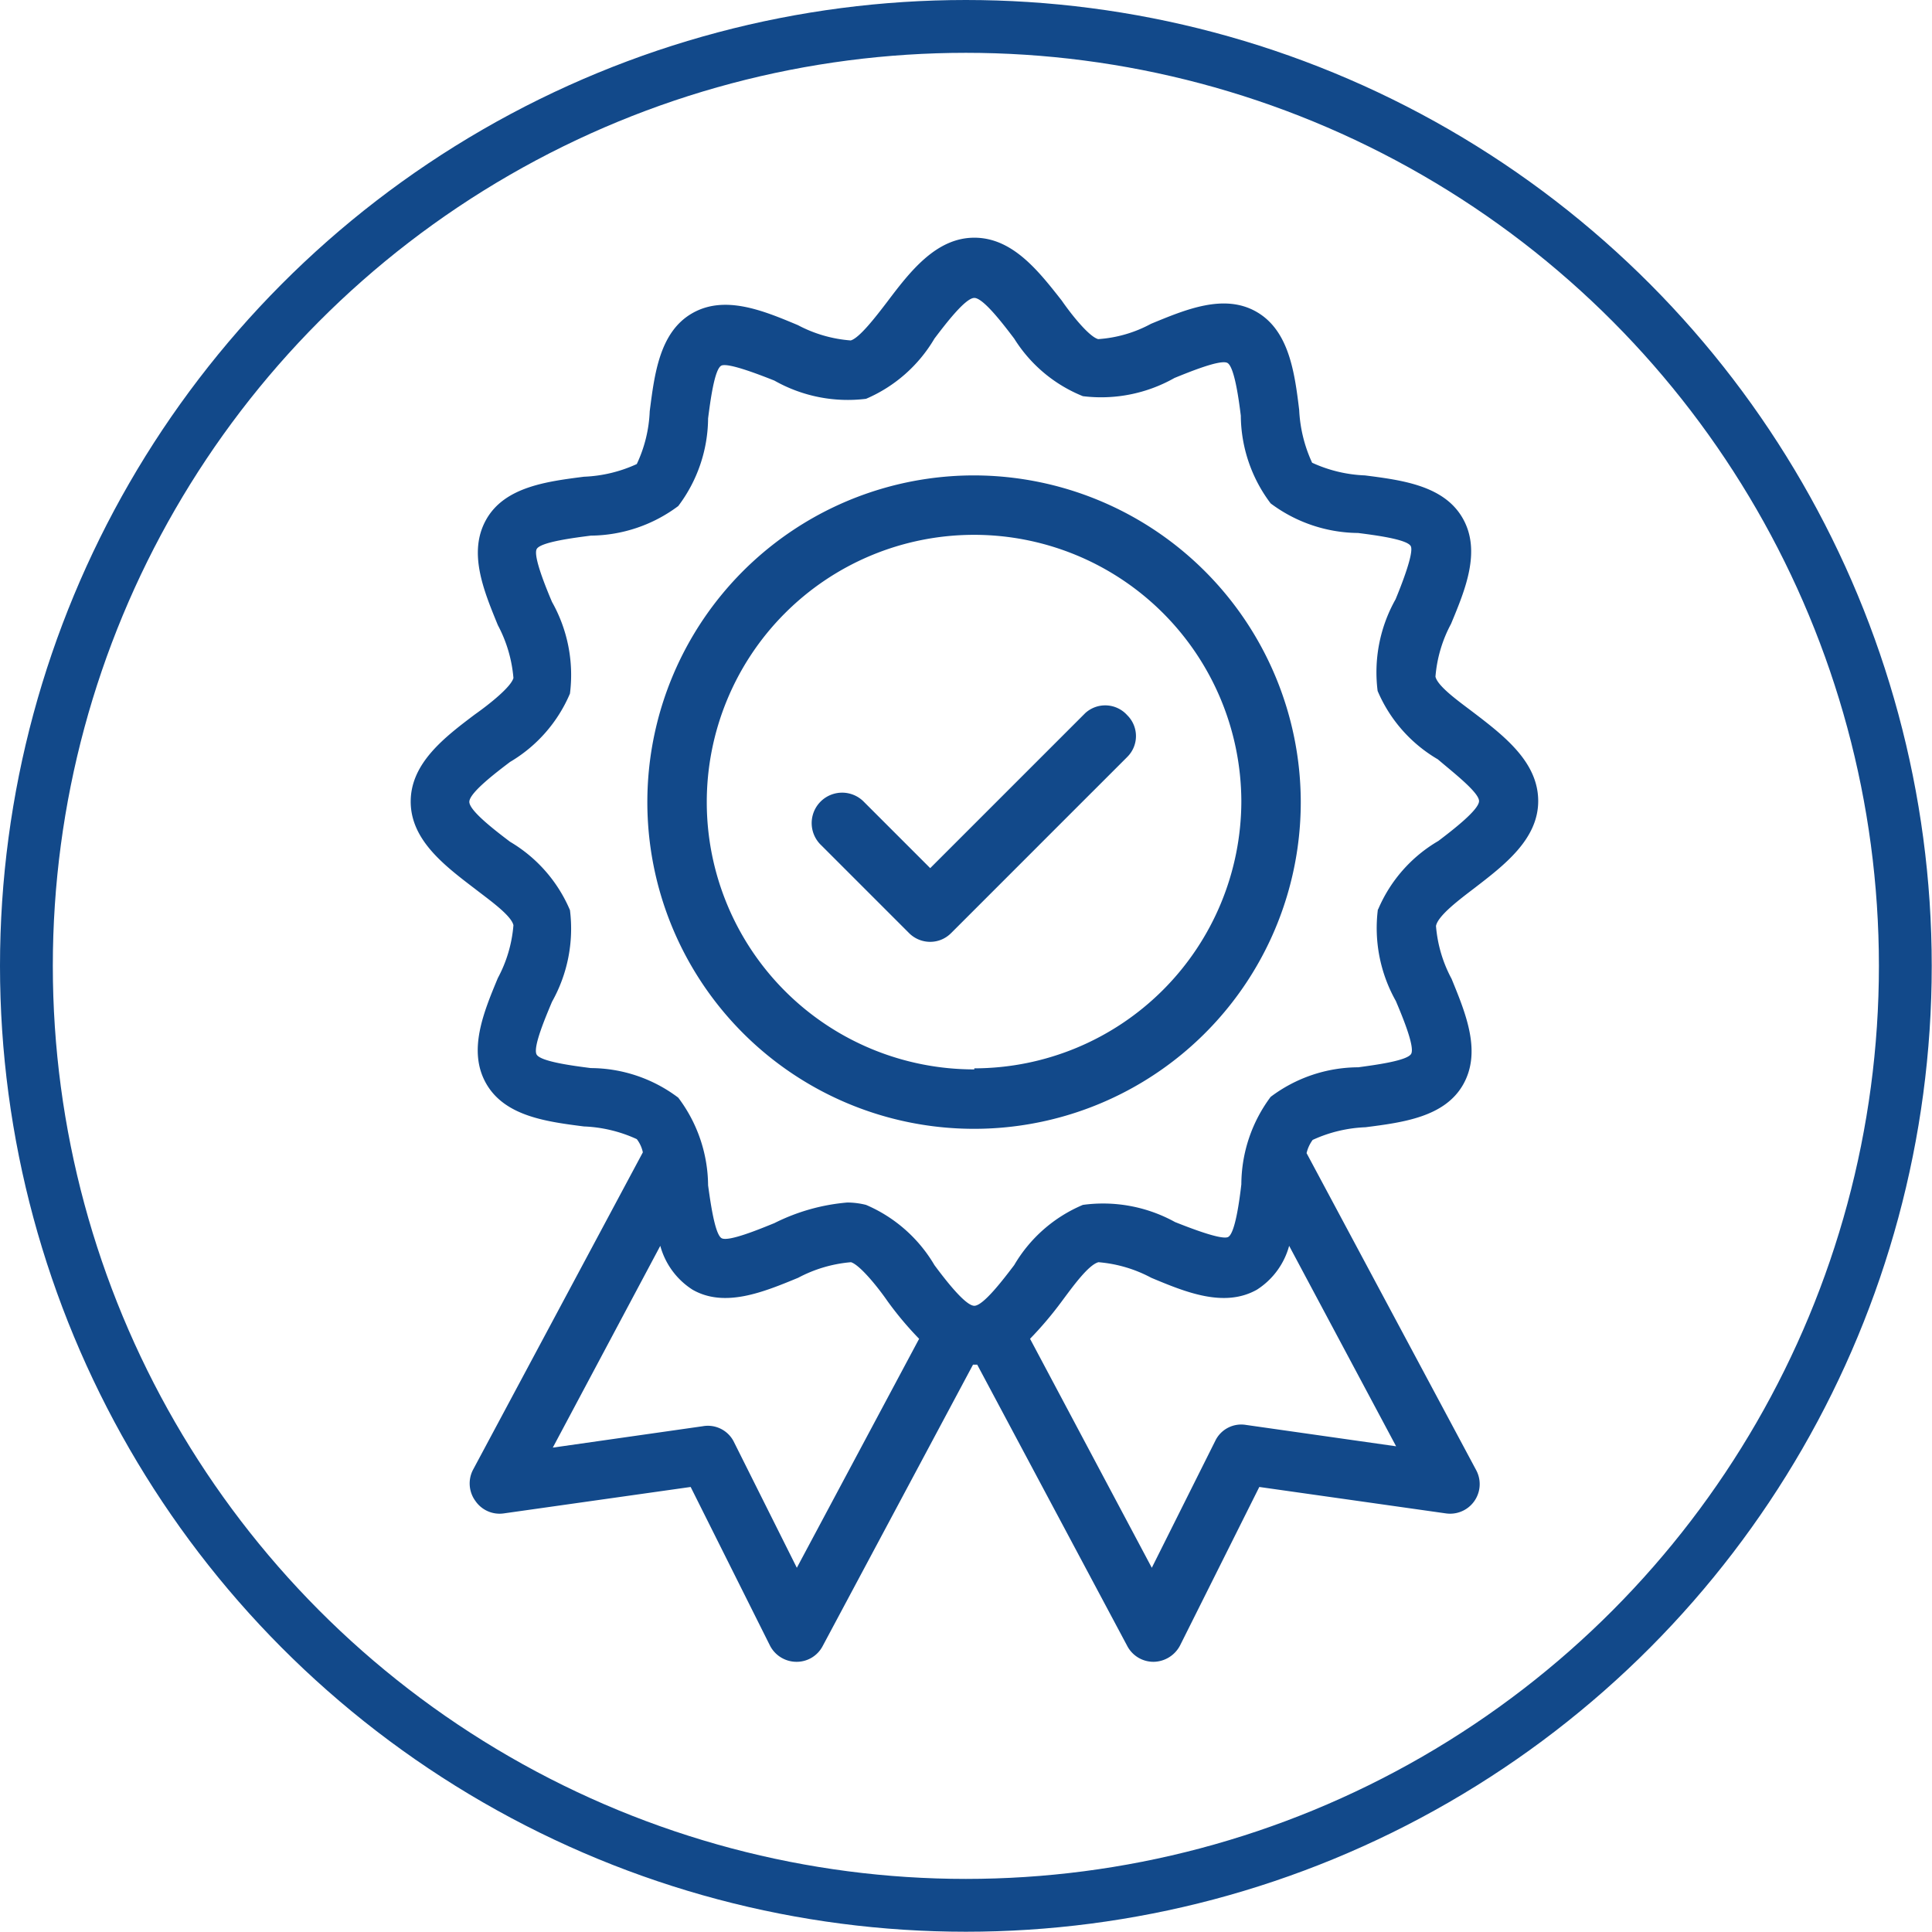
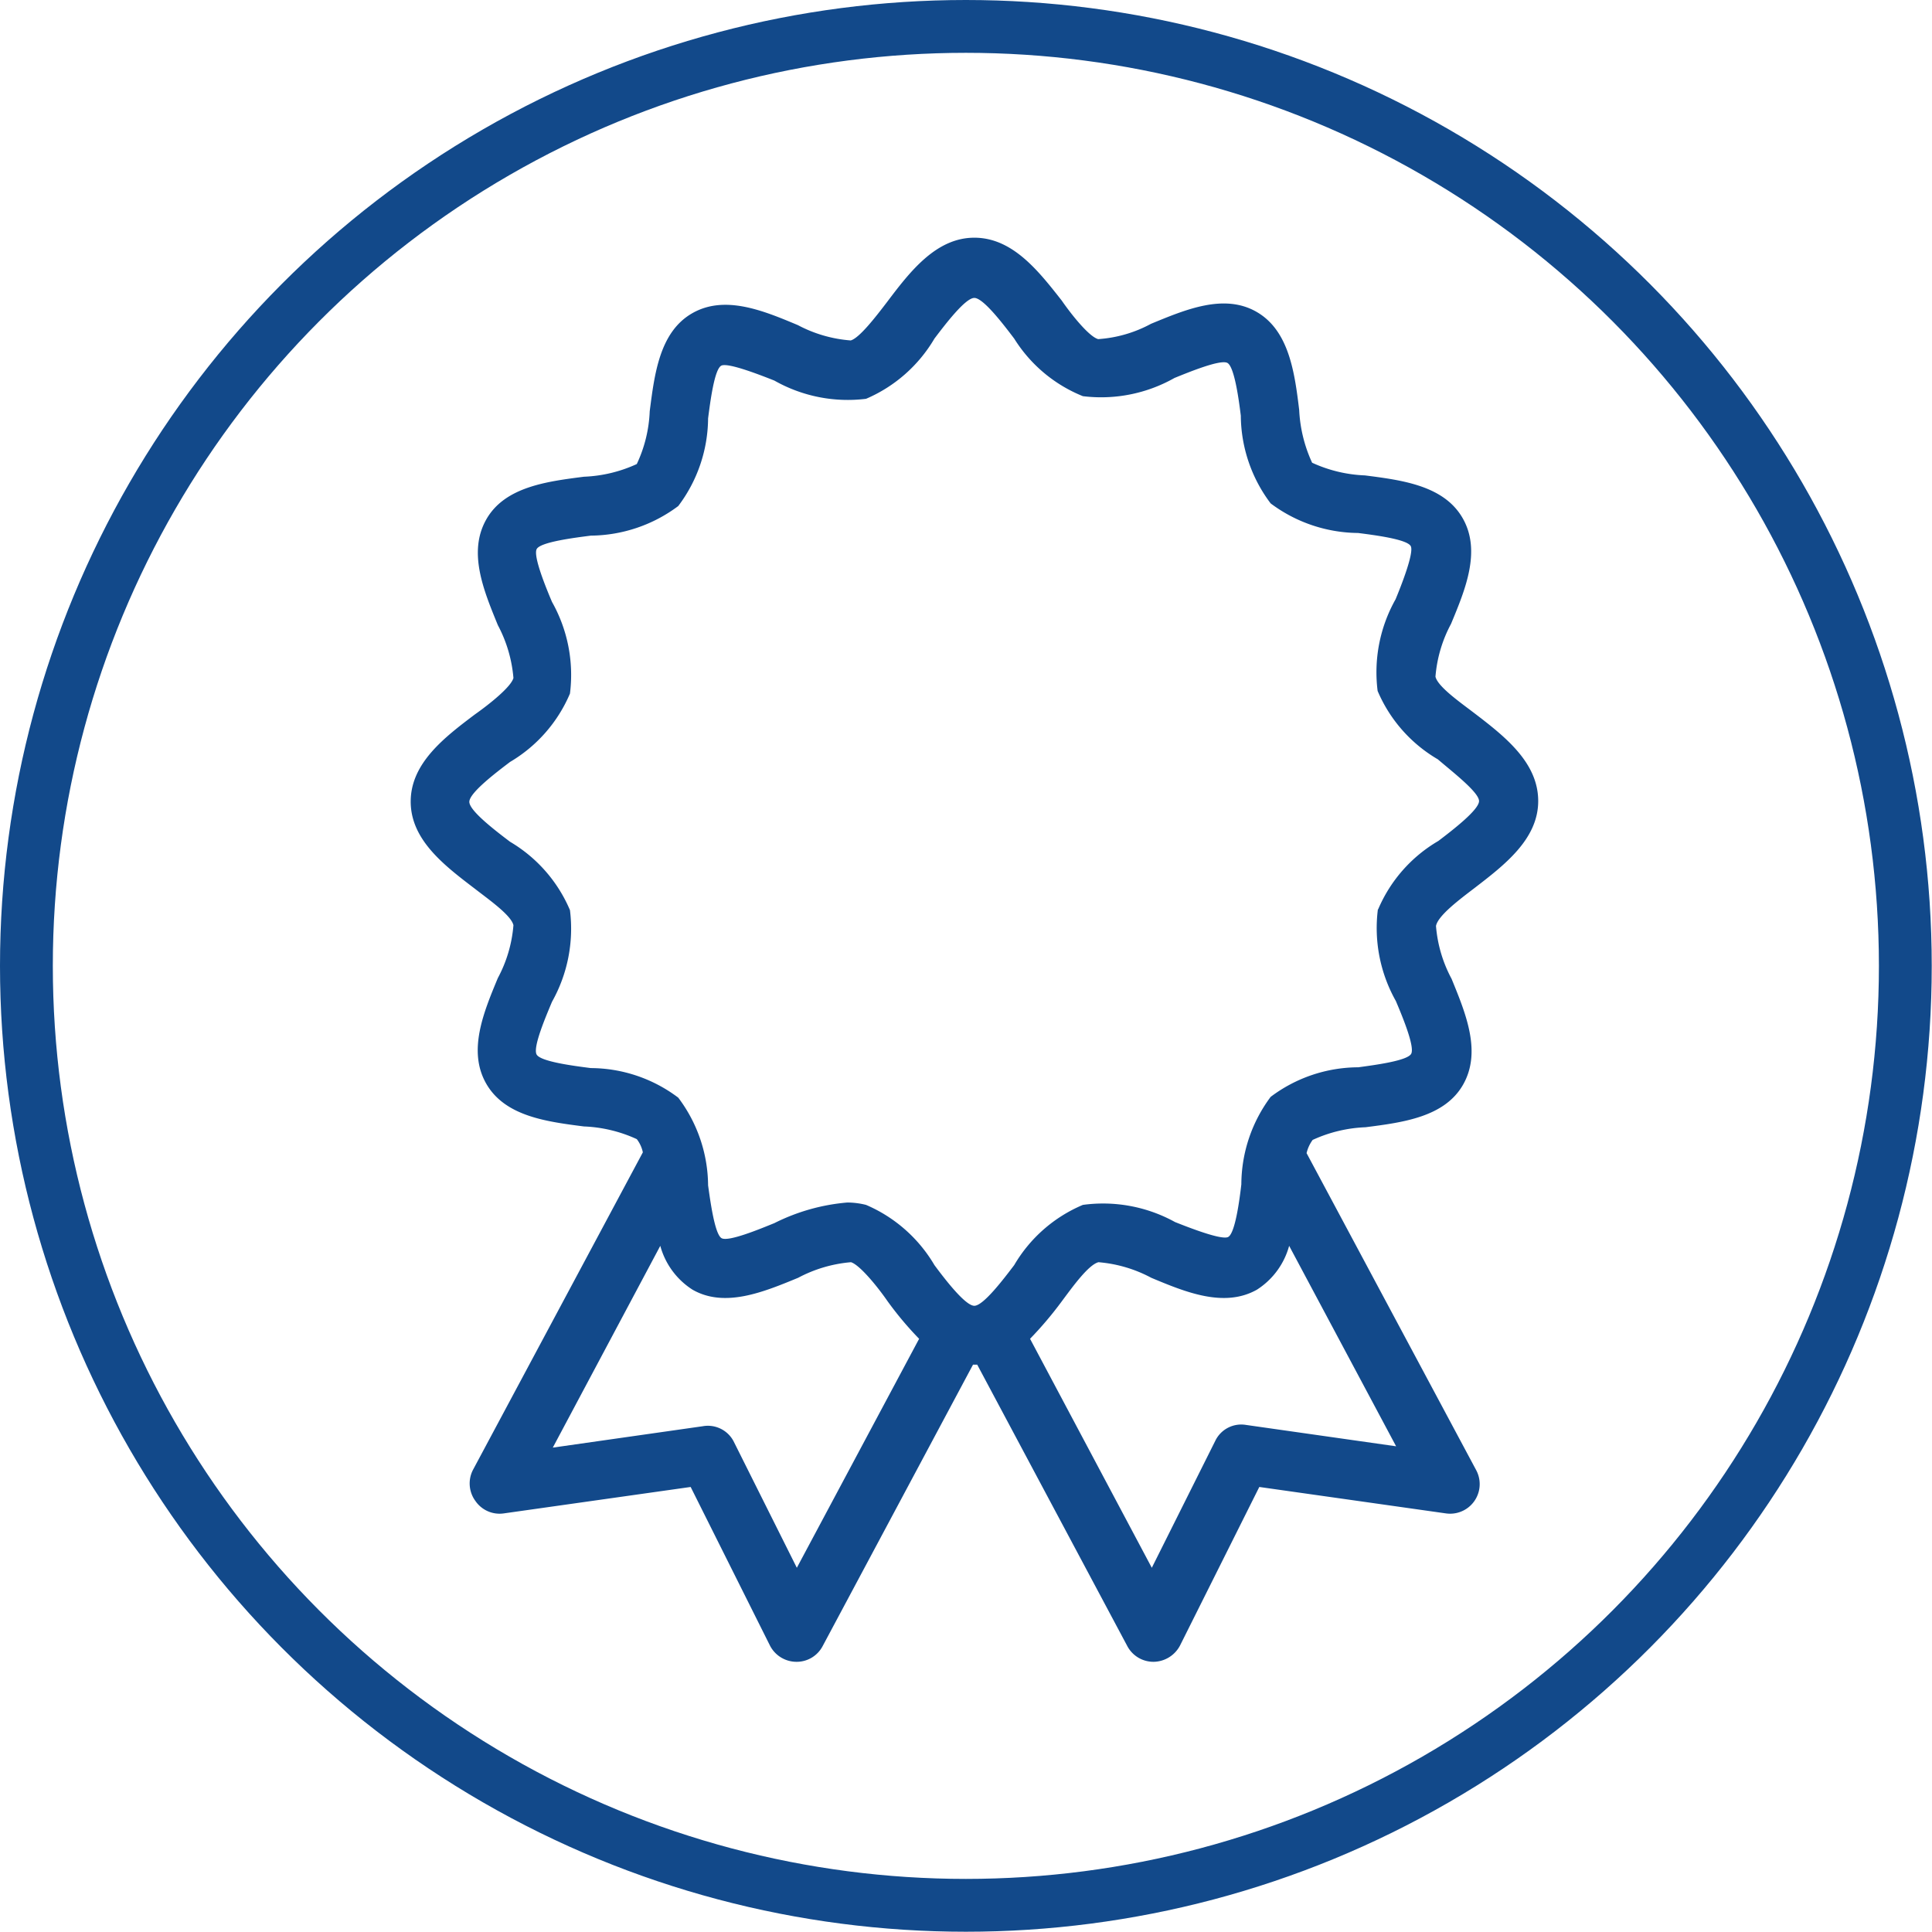
<svg xmlns="http://www.w3.org/2000/svg" viewBox="0 0 73.15 73.15">
  <defs>
    <style>.cls-1{fill:#12498a;}.cls-2{fill:none;stroke:#12498a;stroke-miterlimit:10;stroke-width:2px;}</style>
  </defs>
  <g id="Layer_2" data-name="Layer 2">
    <g id="Layer_1-2" data-name="Layer 1">
-       <path class="cls-1" d="M41.09,27l-5.87,5.87-2.54-2.54A1.12,1.12,0,1,0,31.09,32l3.33,3.33a1.13,1.13,0,0,0,.8.33,1.11,1.11,0,0,0,.79-.33l6.67-6.67a1.11,1.11,0,0,0,0-1.58A1.12,1.12,0,0,0,41.09,27Z" />
-       <path class="cls-1" d="M36.89,18A12.37,12.37,0,1,0,49.25,30.33,12.39,12.39,0,0,0,36.89,18Zm0,22.49A10.12,10.12,0,1,1,47,30.33,10.13,10.13,0,0,1,36.89,40.45Z" />
      <path class="cls-1" d="M55.82,33.63c1.13-.87,2.42-1.85,2.42-3.3S57,27.9,55.82,27c-.55-.42-1.38-1-1.47-1.38a5.08,5.08,0,0,1,.59-2c.54-1.3,1.15-2.76.44-4s-2.3-1.44-3.7-1.62a5.27,5.27,0,0,1-2-.48,5.35,5.35,0,0,1-.49-2c-.17-1.4-.38-3-1.61-3.71s-2.69-.09-4,.45a4.88,4.88,0,0,1-2,.58c-.34-.09-1-.91-1.38-1.46C39.32,10.26,38.34,9,36.89,9s-2.44,1.29-3.3,2.43c-.42.55-1.05,1.37-1.38,1.46a5.08,5.08,0,0,1-2-.58c-1.29-.54-2.76-1.16-4-.45s-1.43,2.31-1.61,3.71a5.16,5.16,0,0,1-.49,2,5.27,5.27,0,0,1-2,.48c-1.4.18-3,.38-3.7,1.62s-.1,2.68.44,4a5.17,5.17,0,0,1,.59,2c-.09.34-.92,1-1.46,1.38-1.14.86-2.43,1.84-2.43,3.3s1.29,2.43,2.43,3.3c.54.42,1.37,1,1.46,1.38a5.08,5.08,0,0,1-.59,2c-.54,1.3-1.15,2.76-.44,4s2.3,1.44,3.7,1.62a5.27,5.27,0,0,1,2,.48,1.23,1.23,0,0,1,.23.5l-6.42,12A1.12,1.12,0,0,0,18,56.83a1.11,1.11,0,0,0,1.08.47l7.07-1,3,6a1.13,1.13,0,0,0,1,.62h0a1.11,1.11,0,0,0,1-.6l5.69-10.65H37l5.68,10.65a1.12,1.12,0,0,0,1,.6h0a1.15,1.15,0,0,0,1-.62l3-6,7.06,1a1.12,1.12,0,0,0,1.15-1.64l-6.42-12a1.38,1.38,0,0,1,.23-.5,5.27,5.27,0,0,1,2-.48c1.4-.18,3-.38,3.7-1.62s.1-2.68-.44-4a5.08,5.08,0,0,1-.59-2C54.44,34.67,55.27,34.05,55.82,33.63ZM30.17,59.36l-2.4-4.8A1.1,1.1,0,0,0,26.61,54l-5.68.81L25,47.17a2.86,2.86,0,0,0,1.22,1.66c1.22.7,2.69.09,4-.45a5.17,5.17,0,0,1,2-.59c.33.1,1,.92,1.38,1.47a12.62,12.62,0,0,0,1.2,1.43Zm17-5.41a1.09,1.09,0,0,0-1.16.61l-2.4,4.8L39,50.69a13.85,13.85,0,0,0,1.21-1.43c.41-.55,1-1.37,1.38-1.47a5.13,5.13,0,0,1,2,.59c1.29.54,2.76,1.15,4,.45a2.86,2.86,0,0,0,1.22-1.66l4.05,7.59Zm5-19.52a5.63,5.63,0,0,0,.68,3.47c.22.52.73,1.73.58,2s-1.43.43-2,.51a5.54,5.54,0,0,0-3.32,1.12A5.57,5.57,0,0,0,47,44.84c-.07.61-.24,1.89-.51,2s-1.47-.36-2-.57A5.64,5.64,0,0,0,41,45.62,5.47,5.47,0,0,0,38.4,47.9c-.41.54-1.17,1.54-1.51,1.54s-1.11-1-1.51-1.54a5.52,5.52,0,0,0-2.59-2.28,2.94,2.94,0,0,0-.71-.09,7.56,7.56,0,0,0-2.76.78c-.52.21-1.74.72-2,.57s-.43-1.43-.51-2a5.57,5.57,0,0,0-1.13-3.32,5.53,5.53,0,0,0-3.31-1.12c-.62-.08-1.89-.24-2.05-.51s.36-1.47.58-2a5.65,5.65,0,0,0,.68-3.47,5.5,5.5,0,0,0-2.27-2.59c-.54-.41-1.54-1.17-1.54-1.51s1-1.1,1.54-1.51a5.5,5.5,0,0,0,2.27-2.59,5.63,5.63,0,0,0-.68-3.47c-.22-.52-.72-1.73-.58-2s1.44-.43,2.05-.51a5.6,5.6,0,0,0,3.31-1.12,5.57,5.57,0,0,0,1.13-3.32c.08-.61.24-1.89.51-2s1.47.36,2,.57a5.64,5.64,0,0,0,3.47.69,5.52,5.52,0,0,0,2.59-2.28c.41-.54,1.17-1.54,1.51-1.54s1.1,1,1.51,1.54A5.47,5.47,0,0,0,41,15a5.64,5.64,0,0,0,3.47-.69c.52-.21,1.73-.71,2-.57s.44,1.43.51,2a5.57,5.57,0,0,0,1.13,3.32,5.6,5.6,0,0,0,3.31,1.12c.62.08,1.89.24,2,.51s-.36,1.47-.58,2a5.63,5.63,0,0,0-.68,3.47,5.47,5.47,0,0,0,2.28,2.59C55,29.23,56,30,56,30.33s-1,1.1-1.54,1.51A5.47,5.47,0,0,0,52.18,34.43Z" />
      <circle class="cls-2" cx="36.57" cy="36.57" r="35.57" />
    </g>
  </g>
</svg>